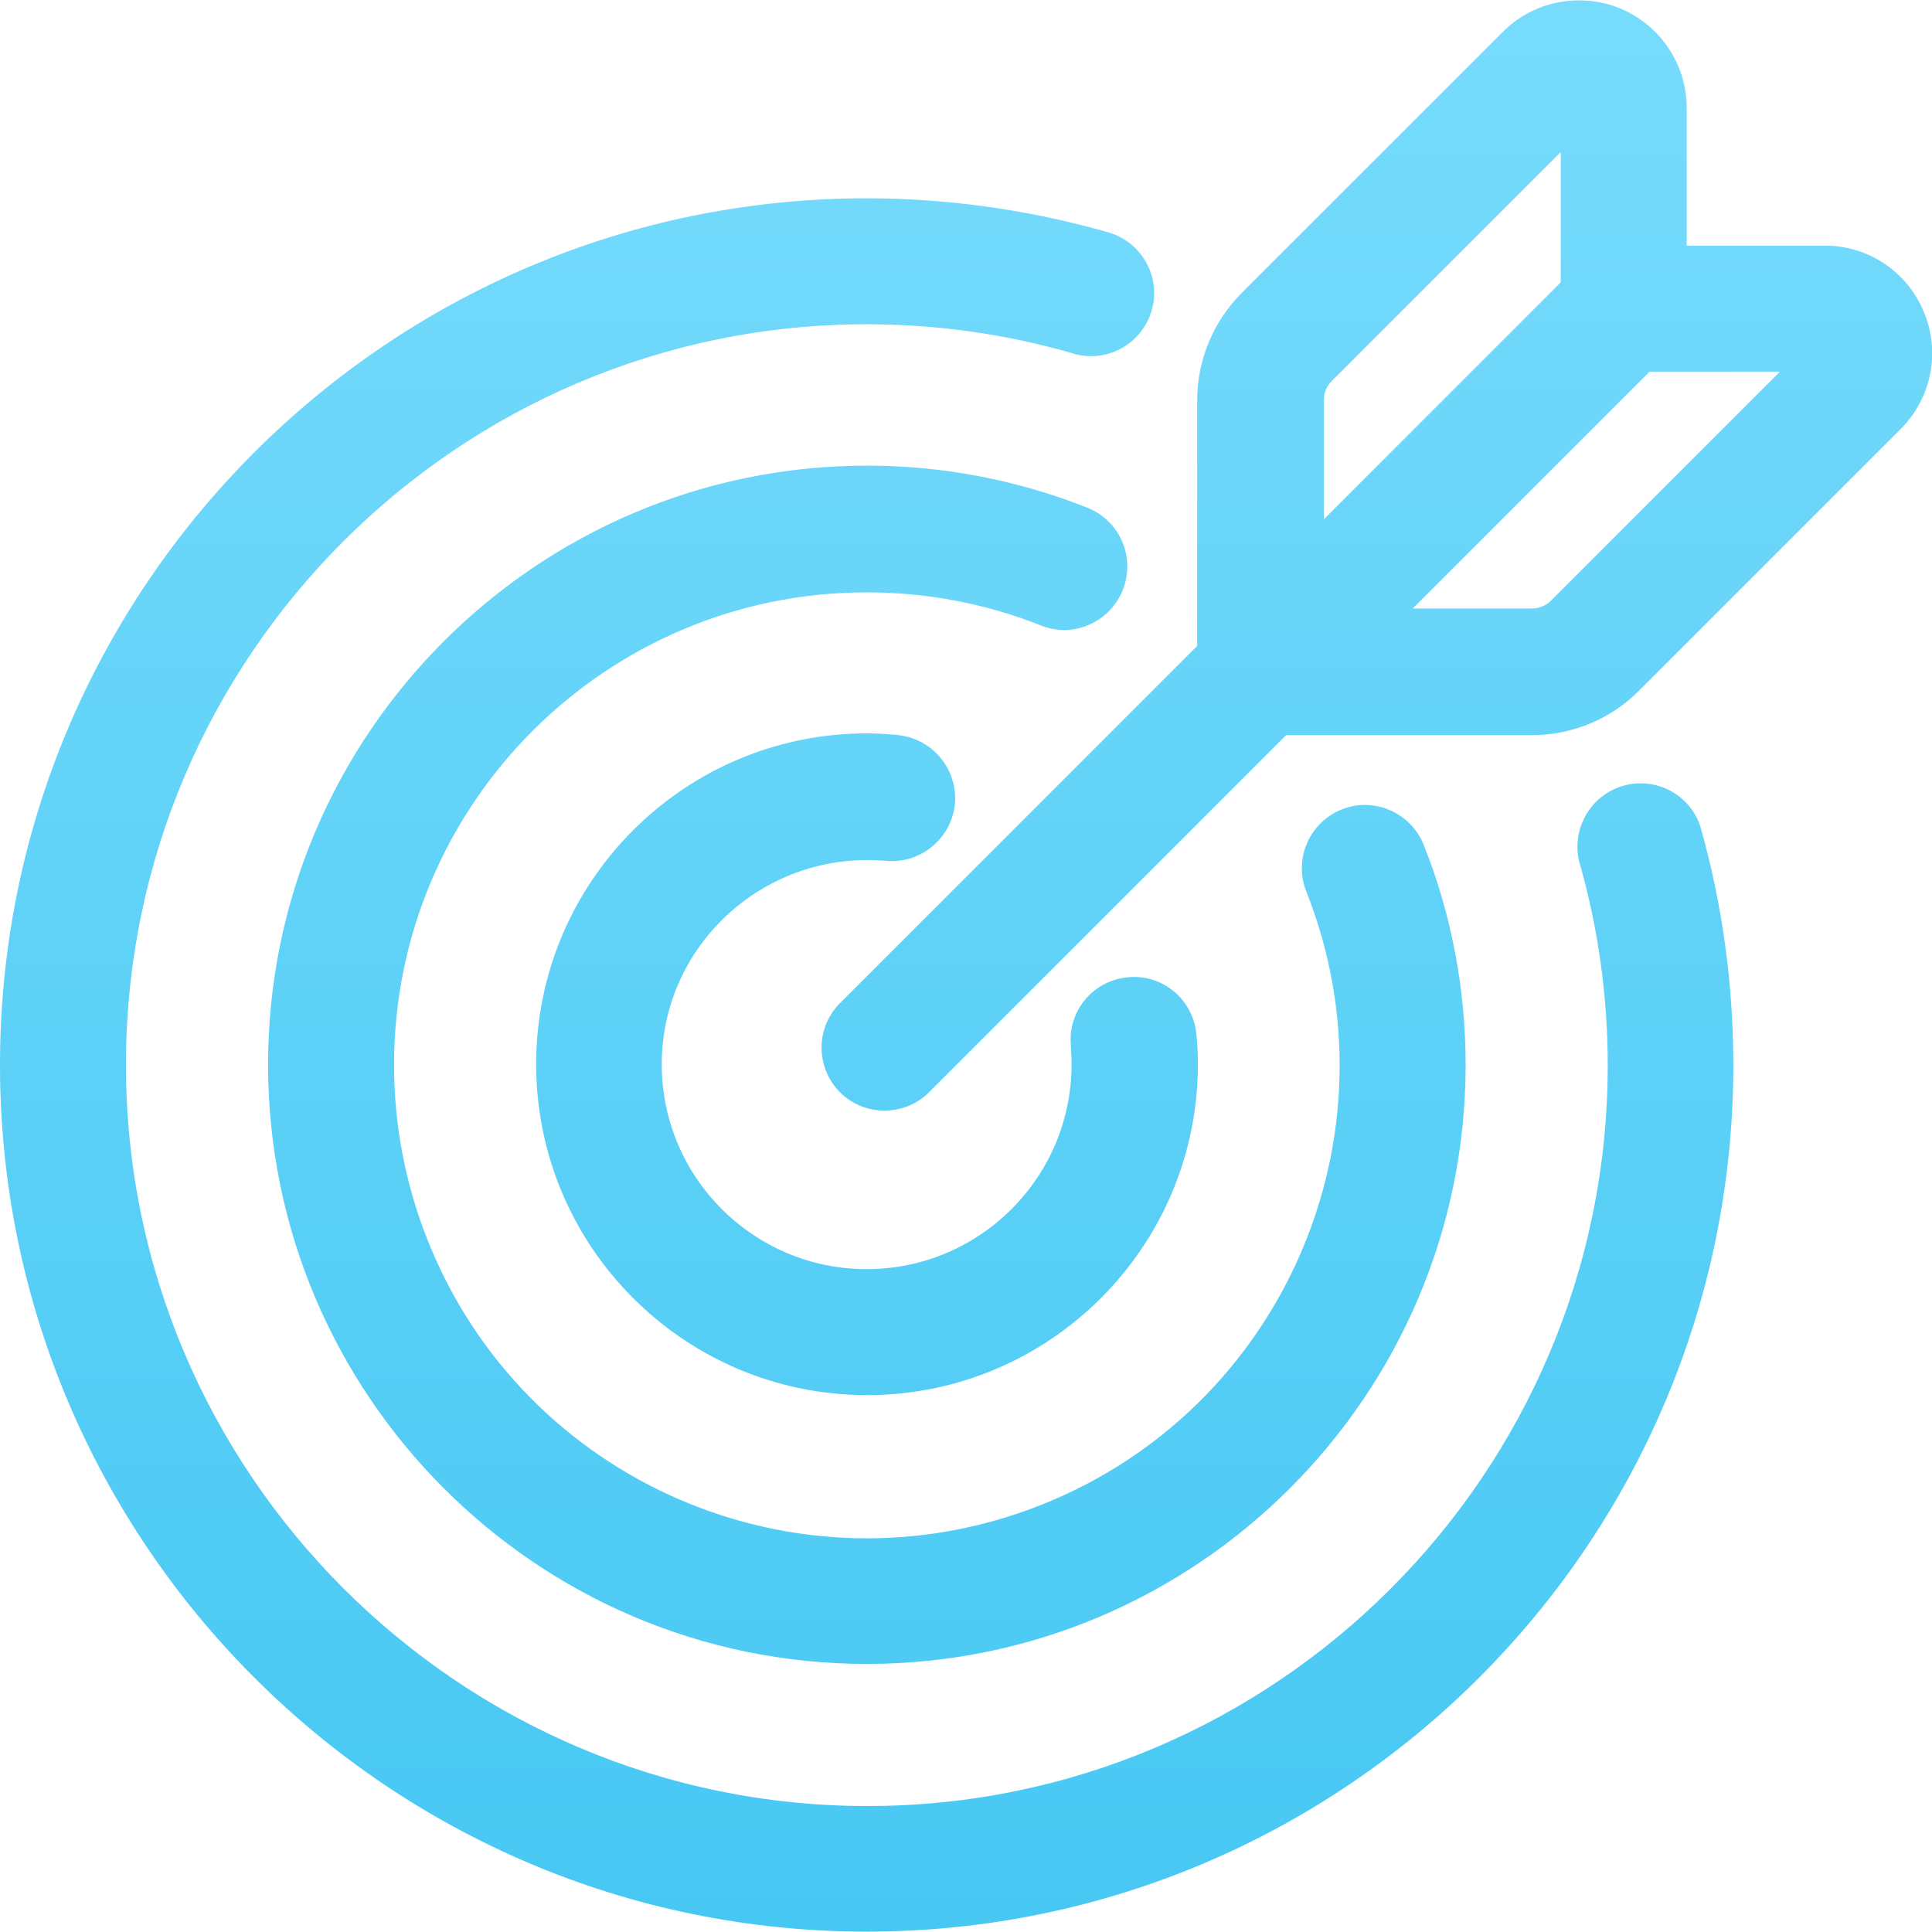
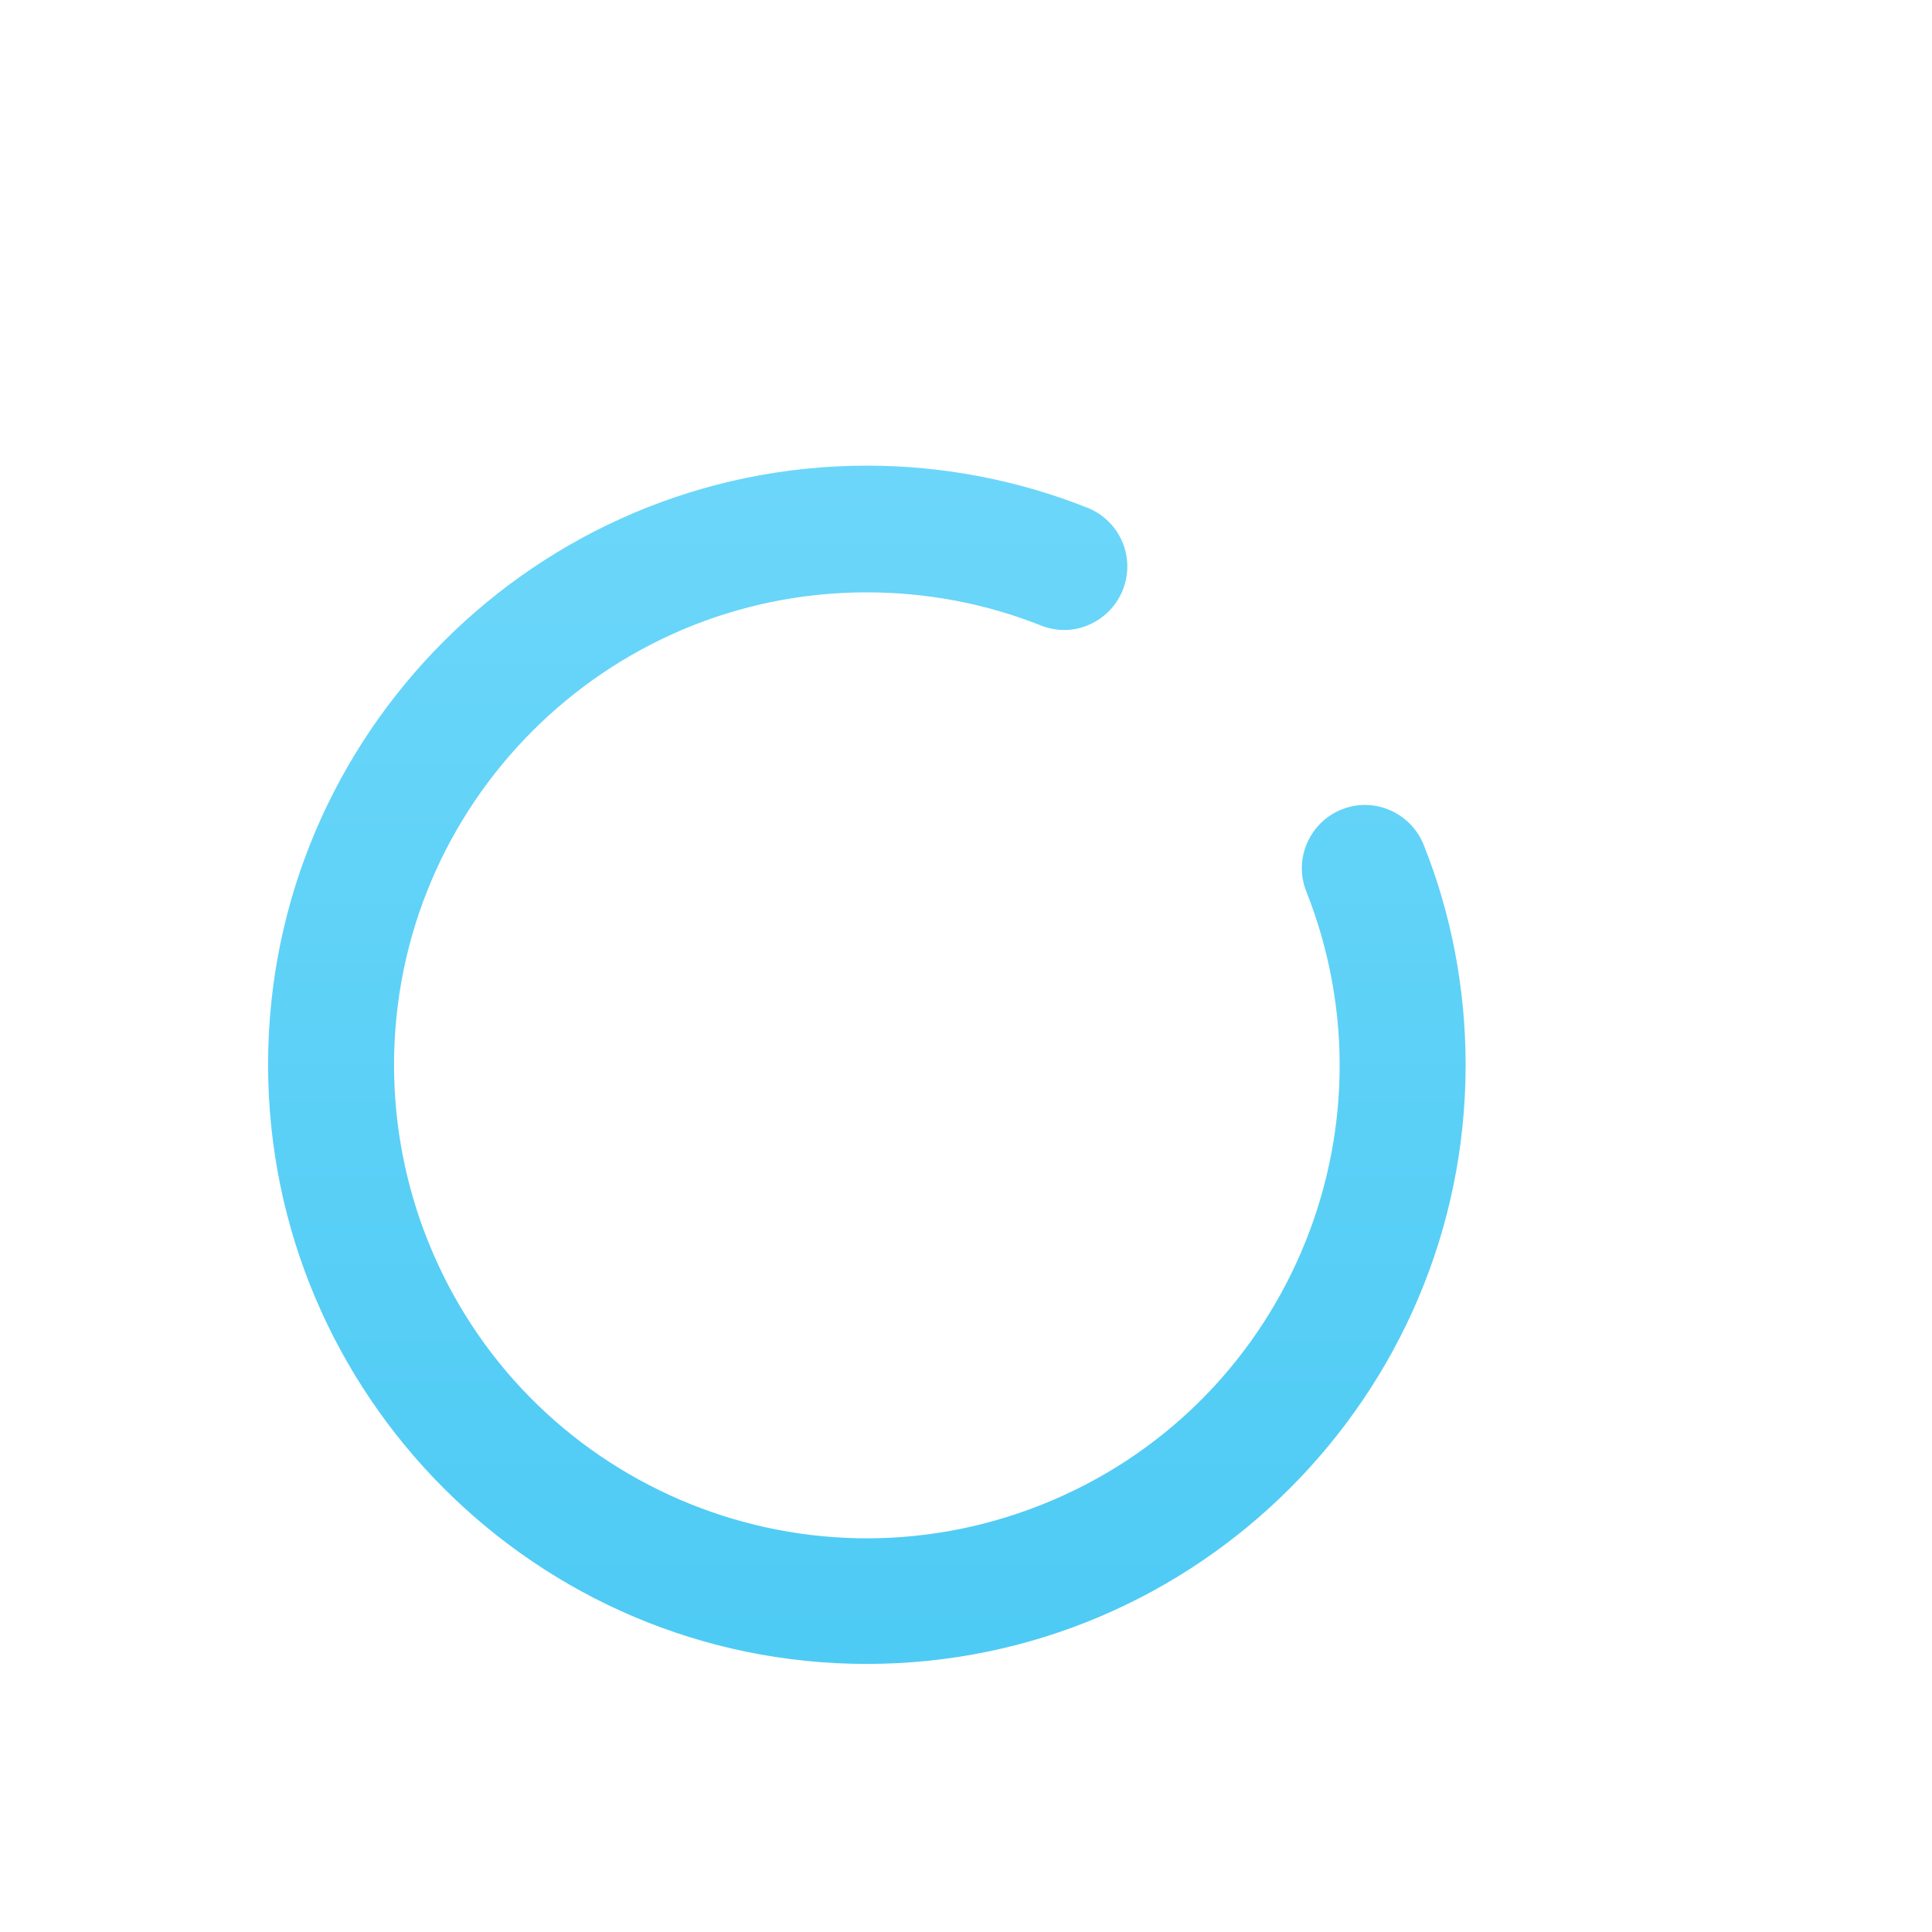
<svg xmlns="http://www.w3.org/2000/svg" version="1.1" id="Layer_1" x="0px" y="0px" viewBox="0 0 526.1 526" style="enable-background:new 0 0 526.1 526;" xml:space="preserve">
  <style type="text/css">
	.st0{fill:url(#SVGID_1_);}
	.st1{fill:url(#SVGID_2_);}
	.st2{fill:url(#SVGID_3_);}
	.st3{fill:url(#SVGID_4_);}
</style>
  <linearGradient id="SVGID_1_" gradientUnits="userSpaceOnUse" x1="236.02" y1="523.7" x2="236.02" y2="3.67" gradientTransform="matrix(1 0 0 -1 0 525.89)">
    <stop offset="0" style="stop-color:#77DBFC" />
    <stop offset="1" style="stop-color:#47C8F3" />
  </linearGradient>
  <path class="st0" d="M296.6,170.1c8.7-3.8,12.7-13.9,9-22.6c-1.8-4.2-5.2-7.5-9.4-9.2c-19.1-7.6-39.5-11.5-60.1-11.5  c-89.9,0-163.1,73.2-163.1,163.1S146.1,453.1,236,453.1S399.1,379.9,399.1,290c0-20.5-3.8-40.9-11.4-59.9  c-3.5-8.8-13.5-13.2-22.3-9.7s-13.2,13.5-9.7,22.3c26.2,66.1-6.1,140.9-72.2,167.1s-140.9-6.1-167.1-72.2c-6-15.1-9.1-31.3-9.1-47.6  c0-71,57.7-128.7,128.7-128.7c16.2,0,32.3,3,47.4,9C287.6,172,292.4,172,296.6,170.1z" />
  <linearGradient id="SVGID_2_" gradientUnits="userSpaceOnUse" x1="236" y1="523.7" x2="236" y2="3.67" gradientTransform="matrix(1 0 0 -1 0 525.89)">
    <stop offset="0" style="stop-color:#77DBFC" />
    <stop offset="1" style="stop-color:#47C8F3" />
  </linearGradient>
-   <path class="st1" d="M463,225c-3-9-12.7-13.8-21.7-10.8c-8.4,2.8-13.3,11.6-11.3,20.3c5.2,18.1,7.8,36.8,7.8,55.6  c0,111.2-90.5,201.7-201.6,201.7S34.3,401.2,34.3,290S124.8,88.3,236,88.3c18.8,0,37.6,2.6,55.7,7.8c9,3,18.7-1.9,21.7-10.9  s-1.9-18.7-10.9-21.7c-0.4-0.1-0.8-0.3-1.3-0.4C280,57.1,258,54,236,54C105.9,54,0,159.9,0,290s105.9,236,236,236s236-105.8,236-236  C472,268,469,246.1,463,225z" />
  <linearGradient id="SVGID_3_" gradientUnits="userSpaceOnUse" x1="236.01" y1="523.7" x2="236.01" y2="3.67" gradientTransform="matrix(1 0 0 -1 0 525.89)">
    <stop offset="0" style="stop-color:#77DBFC" />
    <stop offset="1" style="stop-color:#47C8F3" />
  </linearGradient>
-   <path class="st2" d="M236,234.2c1.7,0,3.4,0.1,5,0.2c9.4,1,17.9-5.8,19-15.2c1-9.4-5.8-17.9-15.2-19c-0.2,0-0.4,0-0.6-0.1  c-2.6-0.2-5.4-0.4-8.1-0.4c-49.8,0-90.1,40.4-90.1,90.1s40.4,90.1,90.1,90.1s90.1-40.4,90.1-90.1c0,0,0,0,0,0c0-2.6-0.1-5.3-0.4-7.9  c-0.7-9.5-9-16.6-18.4-15.8c-9.5,0.7-16.6,9-15.8,18.4c0,0.2,0,0.3,0,0.5c0.1,1.6,0.2,3.2,0.2,4.8c0,30.8-25,55.8-55.8,55.8  s-55.8-25-55.8-55.8C180.2,259.2,205.2,234.3,236,234.2z" />
  <linearGradient id="SVGID_4_" gradientUnits="userSpaceOnUse" x1="374.986" y1="523.7" x2="374.986" y2="3.67" gradientTransform="matrix(1 0 0 -1 0 525.89)">
    <stop offset="0" style="stop-color:#77DBFC" />
    <stop offset="1" style="stop-color:#47C8F3" />
  </linearGradient>
-   <path class="st3" d="M523.9,85c-4.5-11-15.2-18.2-27.1-18.1h-37.5V29.4c0-16.2-13.2-29.4-29.4-29.3c-7.8,0-15.2,3.1-20.7,8.6l-71,71  c-7.8,7.8-12.2,18.3-12.2,29.4v66.8l-97.5,97.5c-6.6,6.9-6.3,17.7,0.5,24.3c6.6,6.3,17.1,6.3,23.7,0l97.5-97.5h66.8  c11,0,21.6-4.3,29.4-12.2l71-71C525.9,108.6,528.5,96,523.9,85z M484.7,101.2l-62.4,62.4c-1.3,1.3-3.2,2.1-5.1,2.1h-32.5l64.5-64.5  H484.7z M425,41.4v35.5l-64.5,64.5v-32.5c0-1.9,0.7-3.7,2.1-5.1L425,41.4z" />
</svg>